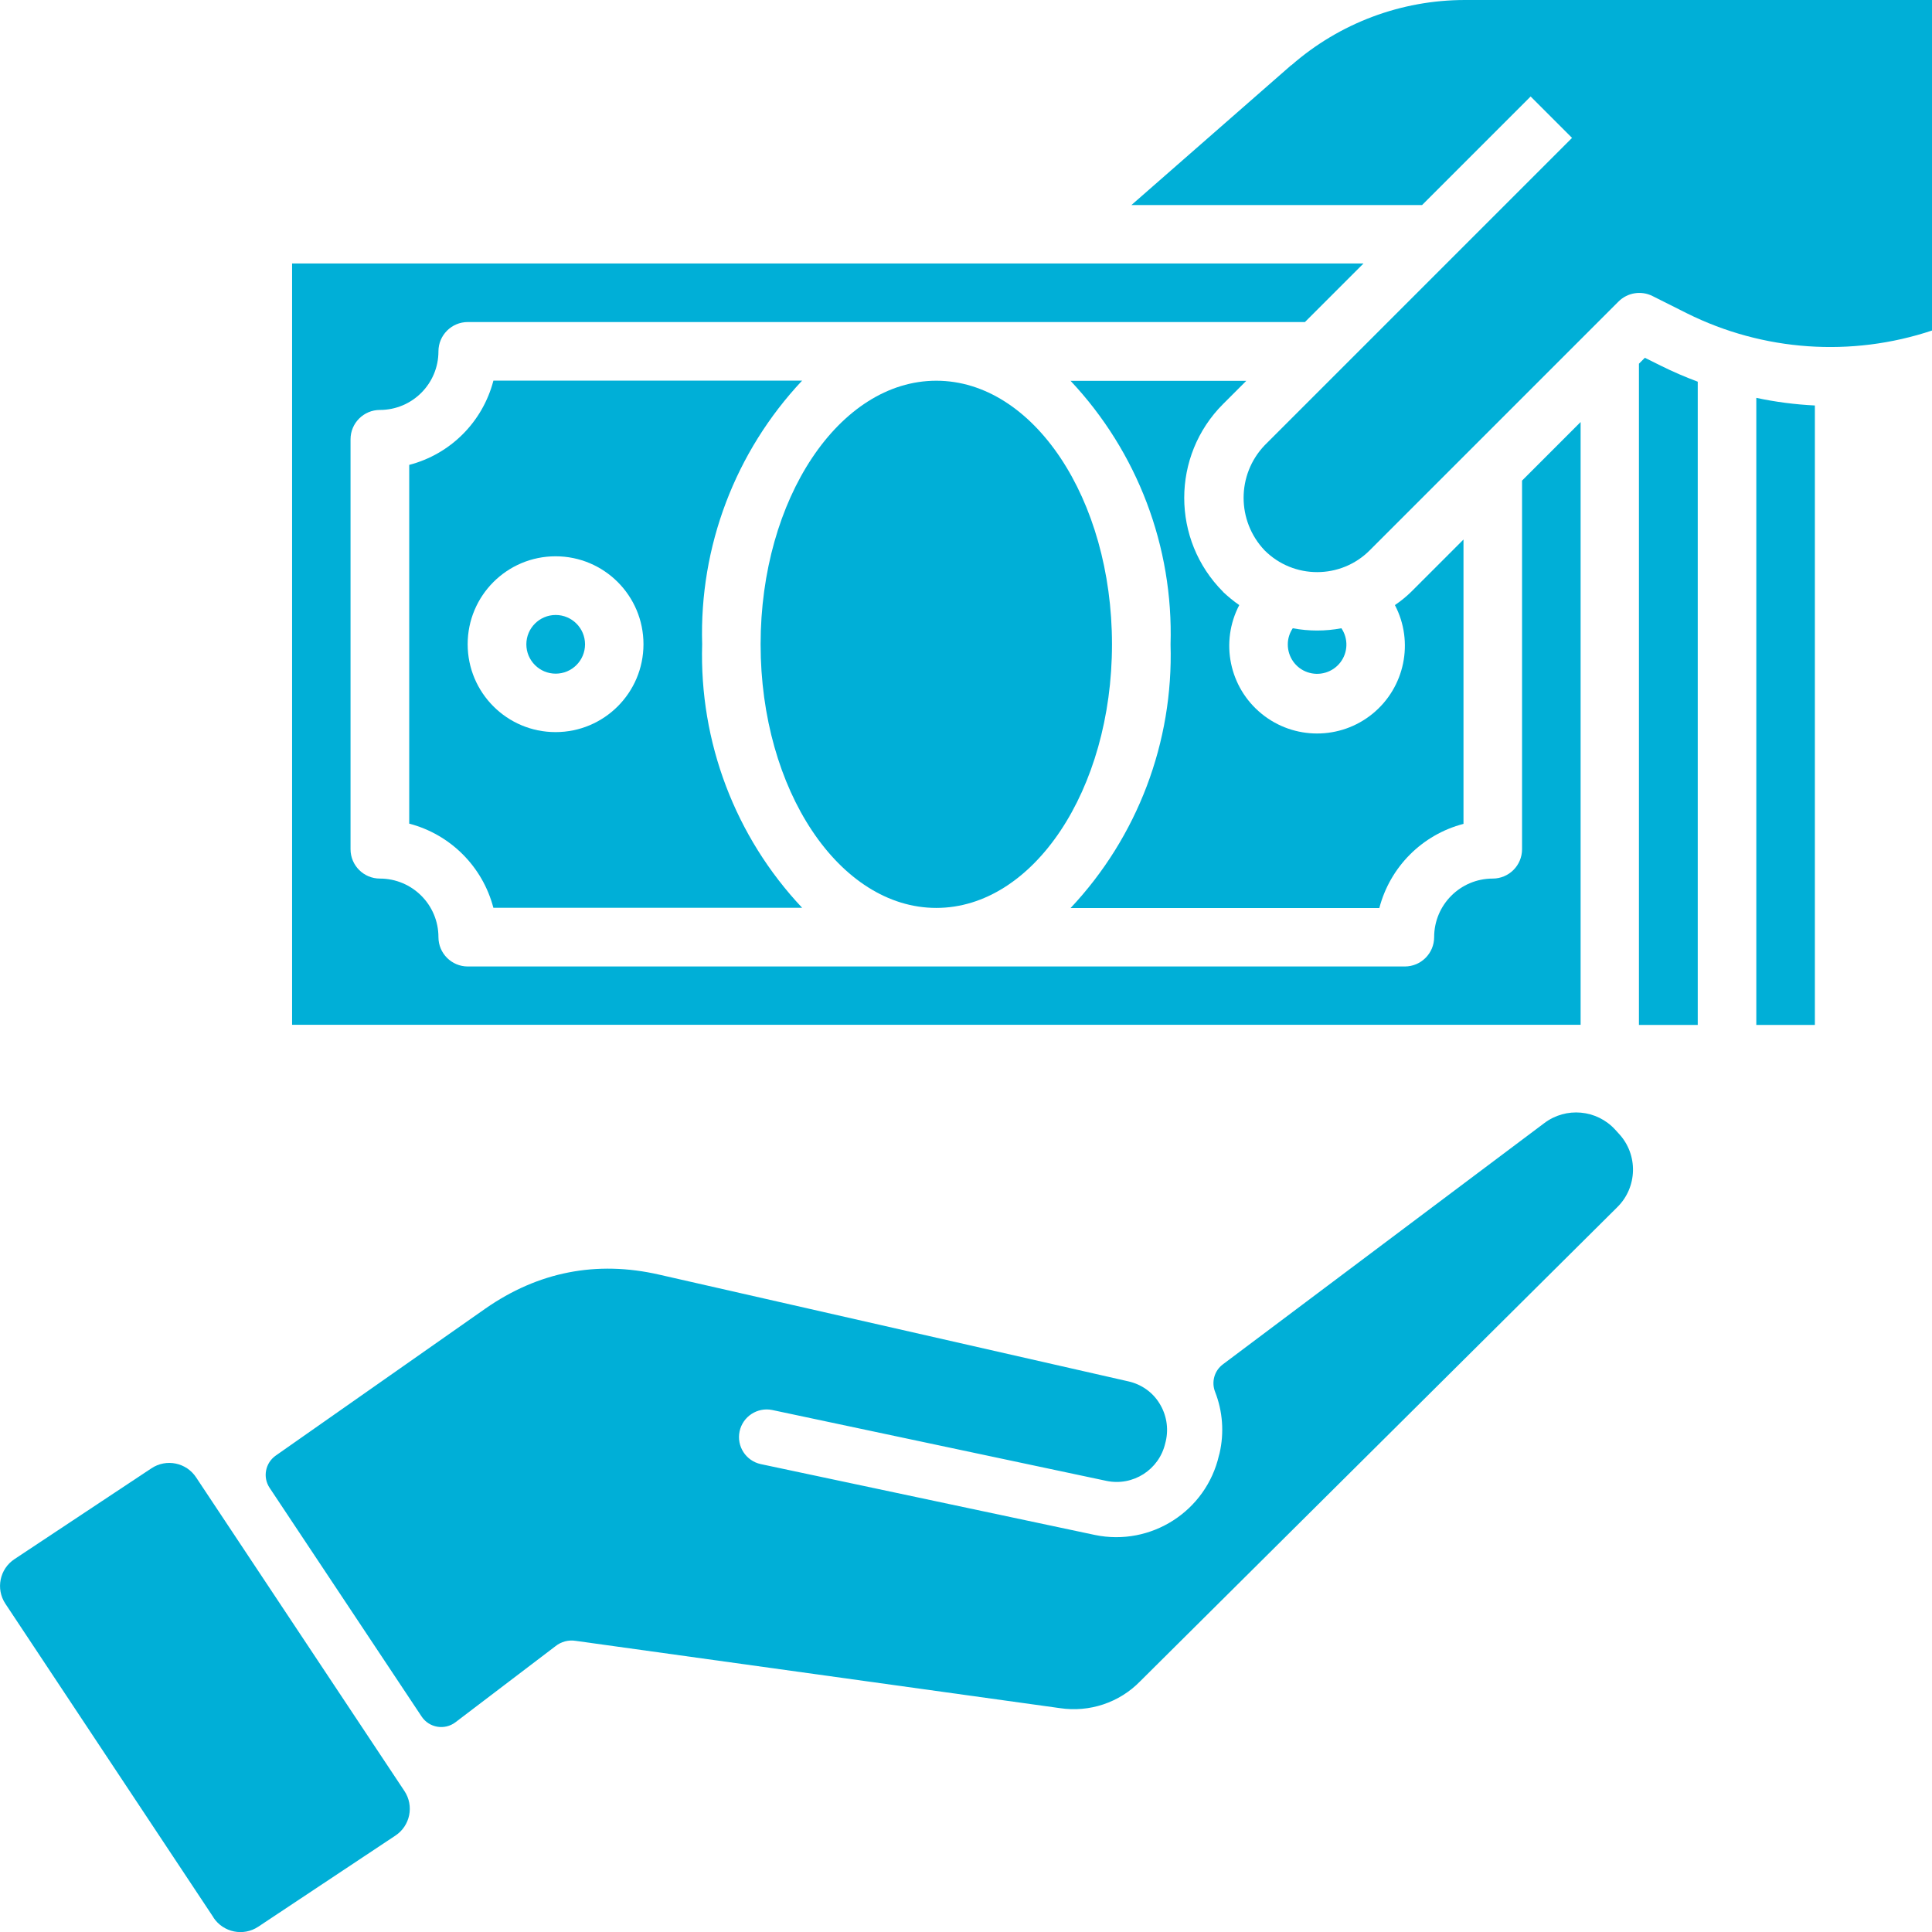
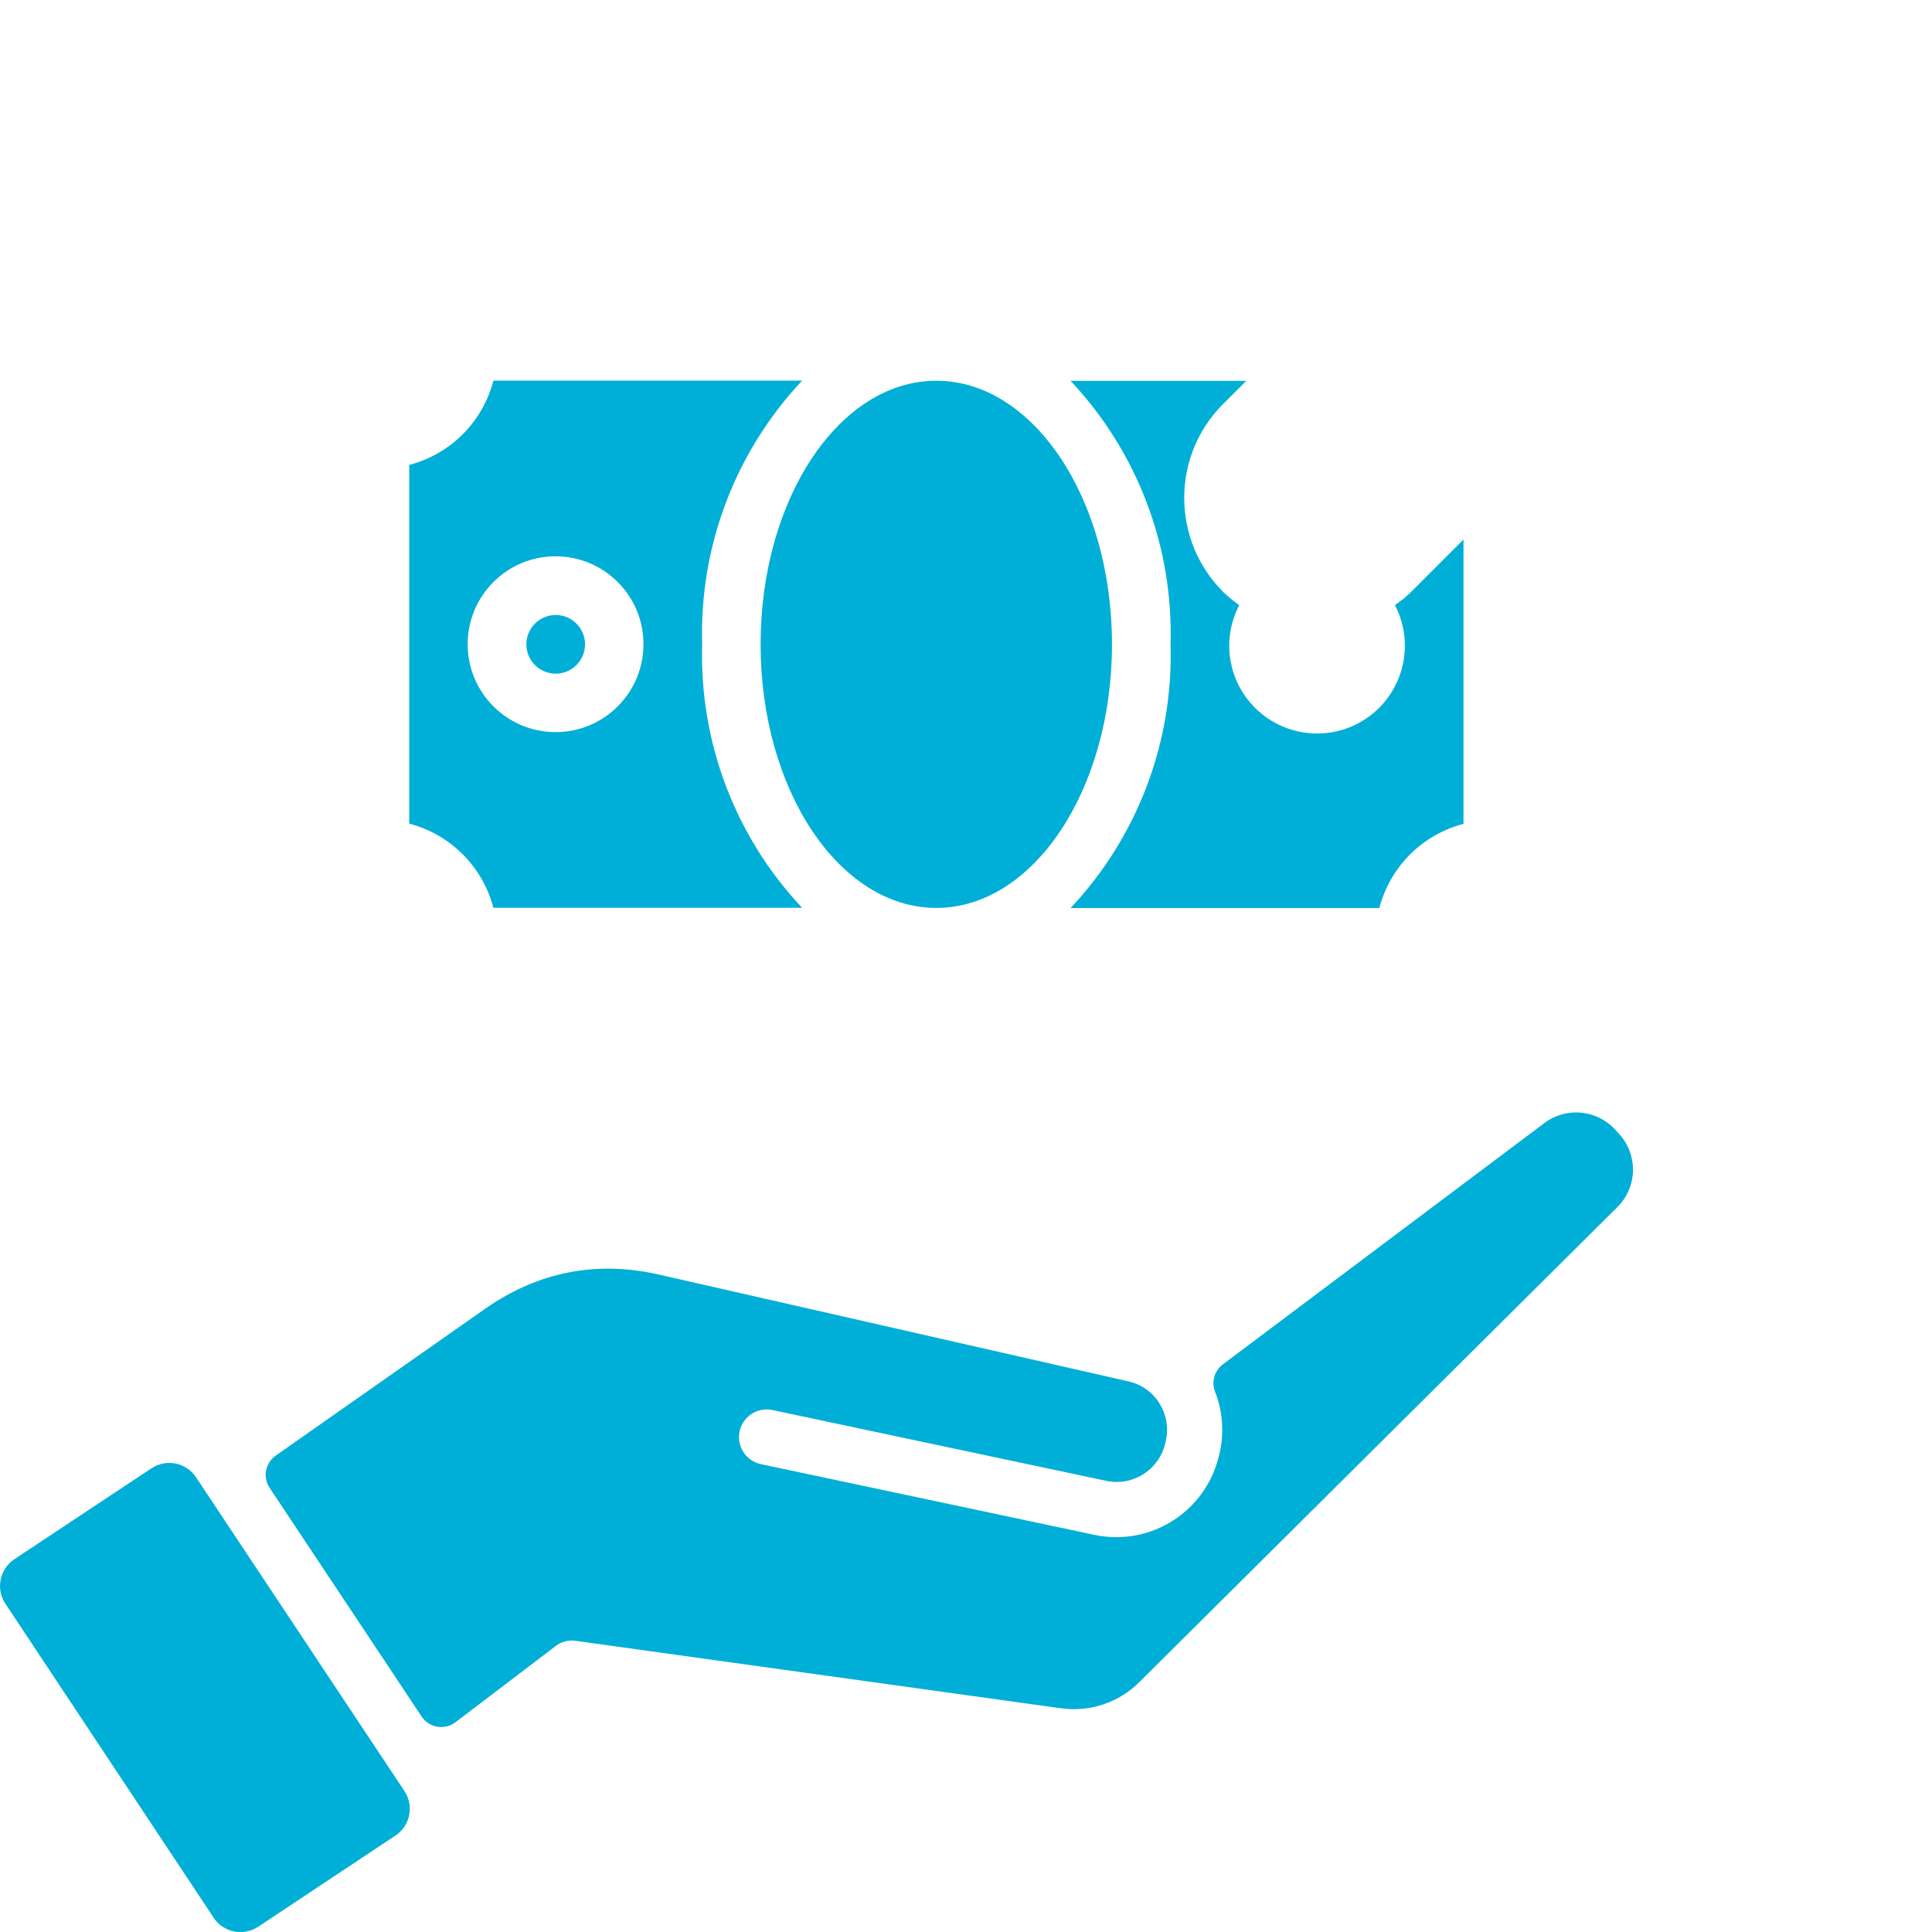
<svg xmlns="http://www.w3.org/2000/svg" id="_レイヤー_2" data-name="レイヤー 2" viewBox="0 0 160 160">
  <defs>
    <style>
      .cls-1 {
        fill-rule: evenodd;
      }

      .cls-1, .cls-2 {
        fill: #00afd7;
      }
    </style>
  </defs>
  <g id="icon">
    <g>
      <g>
        <path class="cls-1" d="M133.93,99.98c1.69-1.66,1.75-4.37.13-6.1l-.3-.33c-1.53-1.67-4.08-1.9-5.88-.53l-26.62,19.98c-.7.53-.95,1.46-.63,2.27.63,1.61.76,3.38.37,5.08l-.05.18c-1.06,4.62-5.63,7.55-10.27,6.59l-27.68-5.87c-1.23-.27-2.01-1.48-1.75-2.71.26-1.23,1.47-2.02,2.7-1.77l27.68,5.87c2.2.46,4.36-.92,4.87-3.11l.05-.2c.24-1.07.05-2.18-.53-3.11-.57-.93-1.5-1.58-2.57-1.82l-38.86-8.84c-5.19-1.19-10.03-.23-14.39,2.81l-17.37,12.18c-.86.61-1.09,1.79-.5,2.67l12.59,18.94c.62.93,1.9,1.15,2.8.47l8.27-6.29c.48-.39,1.1-.55,1.7-.45l40.08,5.57c2.45.37,4.93-.45,6.66-2.23l39.52-39.27Z" />
        <path class="cls-1" d="M17.69,158.81L.45,132.82c-.82-1.23-.48-2.89.75-3.7l11.34-7.52c1.23-.82,2.89-.48,3.7.75l17.25,25.97c.82,1.23.48,2.89-.75,3.7l-11.35,7.54c-1.23.82-2.89.48-3.71-.75Z" />
      </g>
      <g id="surface1">
        <path class="cls-2" d="M77.54,31.53c-8.03,0-14.55,9.77-14.55,21.83s6.52,21.83,14.55,21.83,14.55-9.77,14.55-21.83-6.52-21.83-14.55-21.83Z" />
        <path class="cls-2" d="M46.02,50.93c1.34,0,2.43,1.09,2.43,2.43s-1.09,2.43-2.43,2.43-2.43-1.09-2.43-2.43,1.09-2.43,2.43-2.43Z" />
        <path class="cls-2" d="M101.29,49.01c-4.29-4.3-4.29-11.26,0-15.55l1.92-1.92h-14.55c5.54,5.89,8.52,13.74,8.28,21.83.24,8.09-2.74,15.94-8.28,21.83h25.57c.89-3.41,3.55-6.08,6.97-6.97v-23.55l-4.35,4.35c-.41.4-.86.76-1.33,1.08,1.6,3.06.82,6.82-1.85,9-2.67,2.18-6.52,2.18-9.19,0-2.68-2.18-3.45-5.94-1.85-9-.47-.32-.91-.69-1.33-1.08Z" />
-         <path class="cls-2" d="M126.05,39.81v30.52c0,1.34-1.09,2.43-2.43,2.43-2.68,0-4.85,2.17-4.85,4.85,0,1.34-1.09,2.43-2.43,2.43H38.74c-1.34,0-2.43-1.09-2.43-2.43,0-2.68-2.17-4.85-4.85-4.85-1.34,0-2.43-1.09-2.43-2.43v-33.95c0-1.34,1.09-2.43,2.43-2.43,2.68,0,4.85-2.17,4.85-4.85,0-1.34,1.09-2.43,2.43-2.43h69.33l4.85-4.85H24.19v63.05h106.71v-49.92l-4.85,4.85Z" />
-         <path class="cls-2" d="M106.65,53.35c-.01,1.04.64,1.98,1.63,2.32.98.34,2.08.02,2.72-.81.64-.83.67-1.97.09-2.83-1.33.25-2.69.25-4.03,0-.26.39-.41.85-.41,1.32Z" />
        <path class="cls-2" d="M40.86,31.53c-.89,3.41-3.55,6.08-6.97,6.97v29.71c3.41.89,6.08,3.56,6.97,6.97h25.57c-5.55-5.89-8.52-13.74-8.28-21.83-.24-8.09,2.74-15.94,8.28-21.83h-25.57ZM53.29,53.35c0,4.02-3.26,7.28-7.28,7.28s-7.28-3.26-7.28-7.28,3.26-7.28,7.28-7.28,7.28,3.26,7.28,7.28Z" />
-         <path class="cls-2" d="M135.75,84.88h4.85V31.61c-1.04-.39-2.07-.83-3.07-1.33l-1.31-.65-.49.49v54.77Z" />
-         <path class="cls-2" d="M106.93,5.4l-13.23,11.58h24.07l8.99-8.99,3.43,3.43-25.46,25.46c-2.32,2.43-2.32,6.26,0,8.7,2.4,2.4,6.3,2.4,8.7,0l20.61-20.61c.74-.74,1.87-.92,2.8-.46l2.87,1.44c6.31,3.14,13.61,3.65,20.3,1.42V0h-38.69c-5.29,0-10.39,1.92-14.37,5.4Z" />
-         <path class="cls-2" d="M150.3,84.88v-51.3c-1.63-.08-3.25-.29-4.85-.63v51.93h4.85Z" />
      </g>
    </g>
  </g>
</svg>